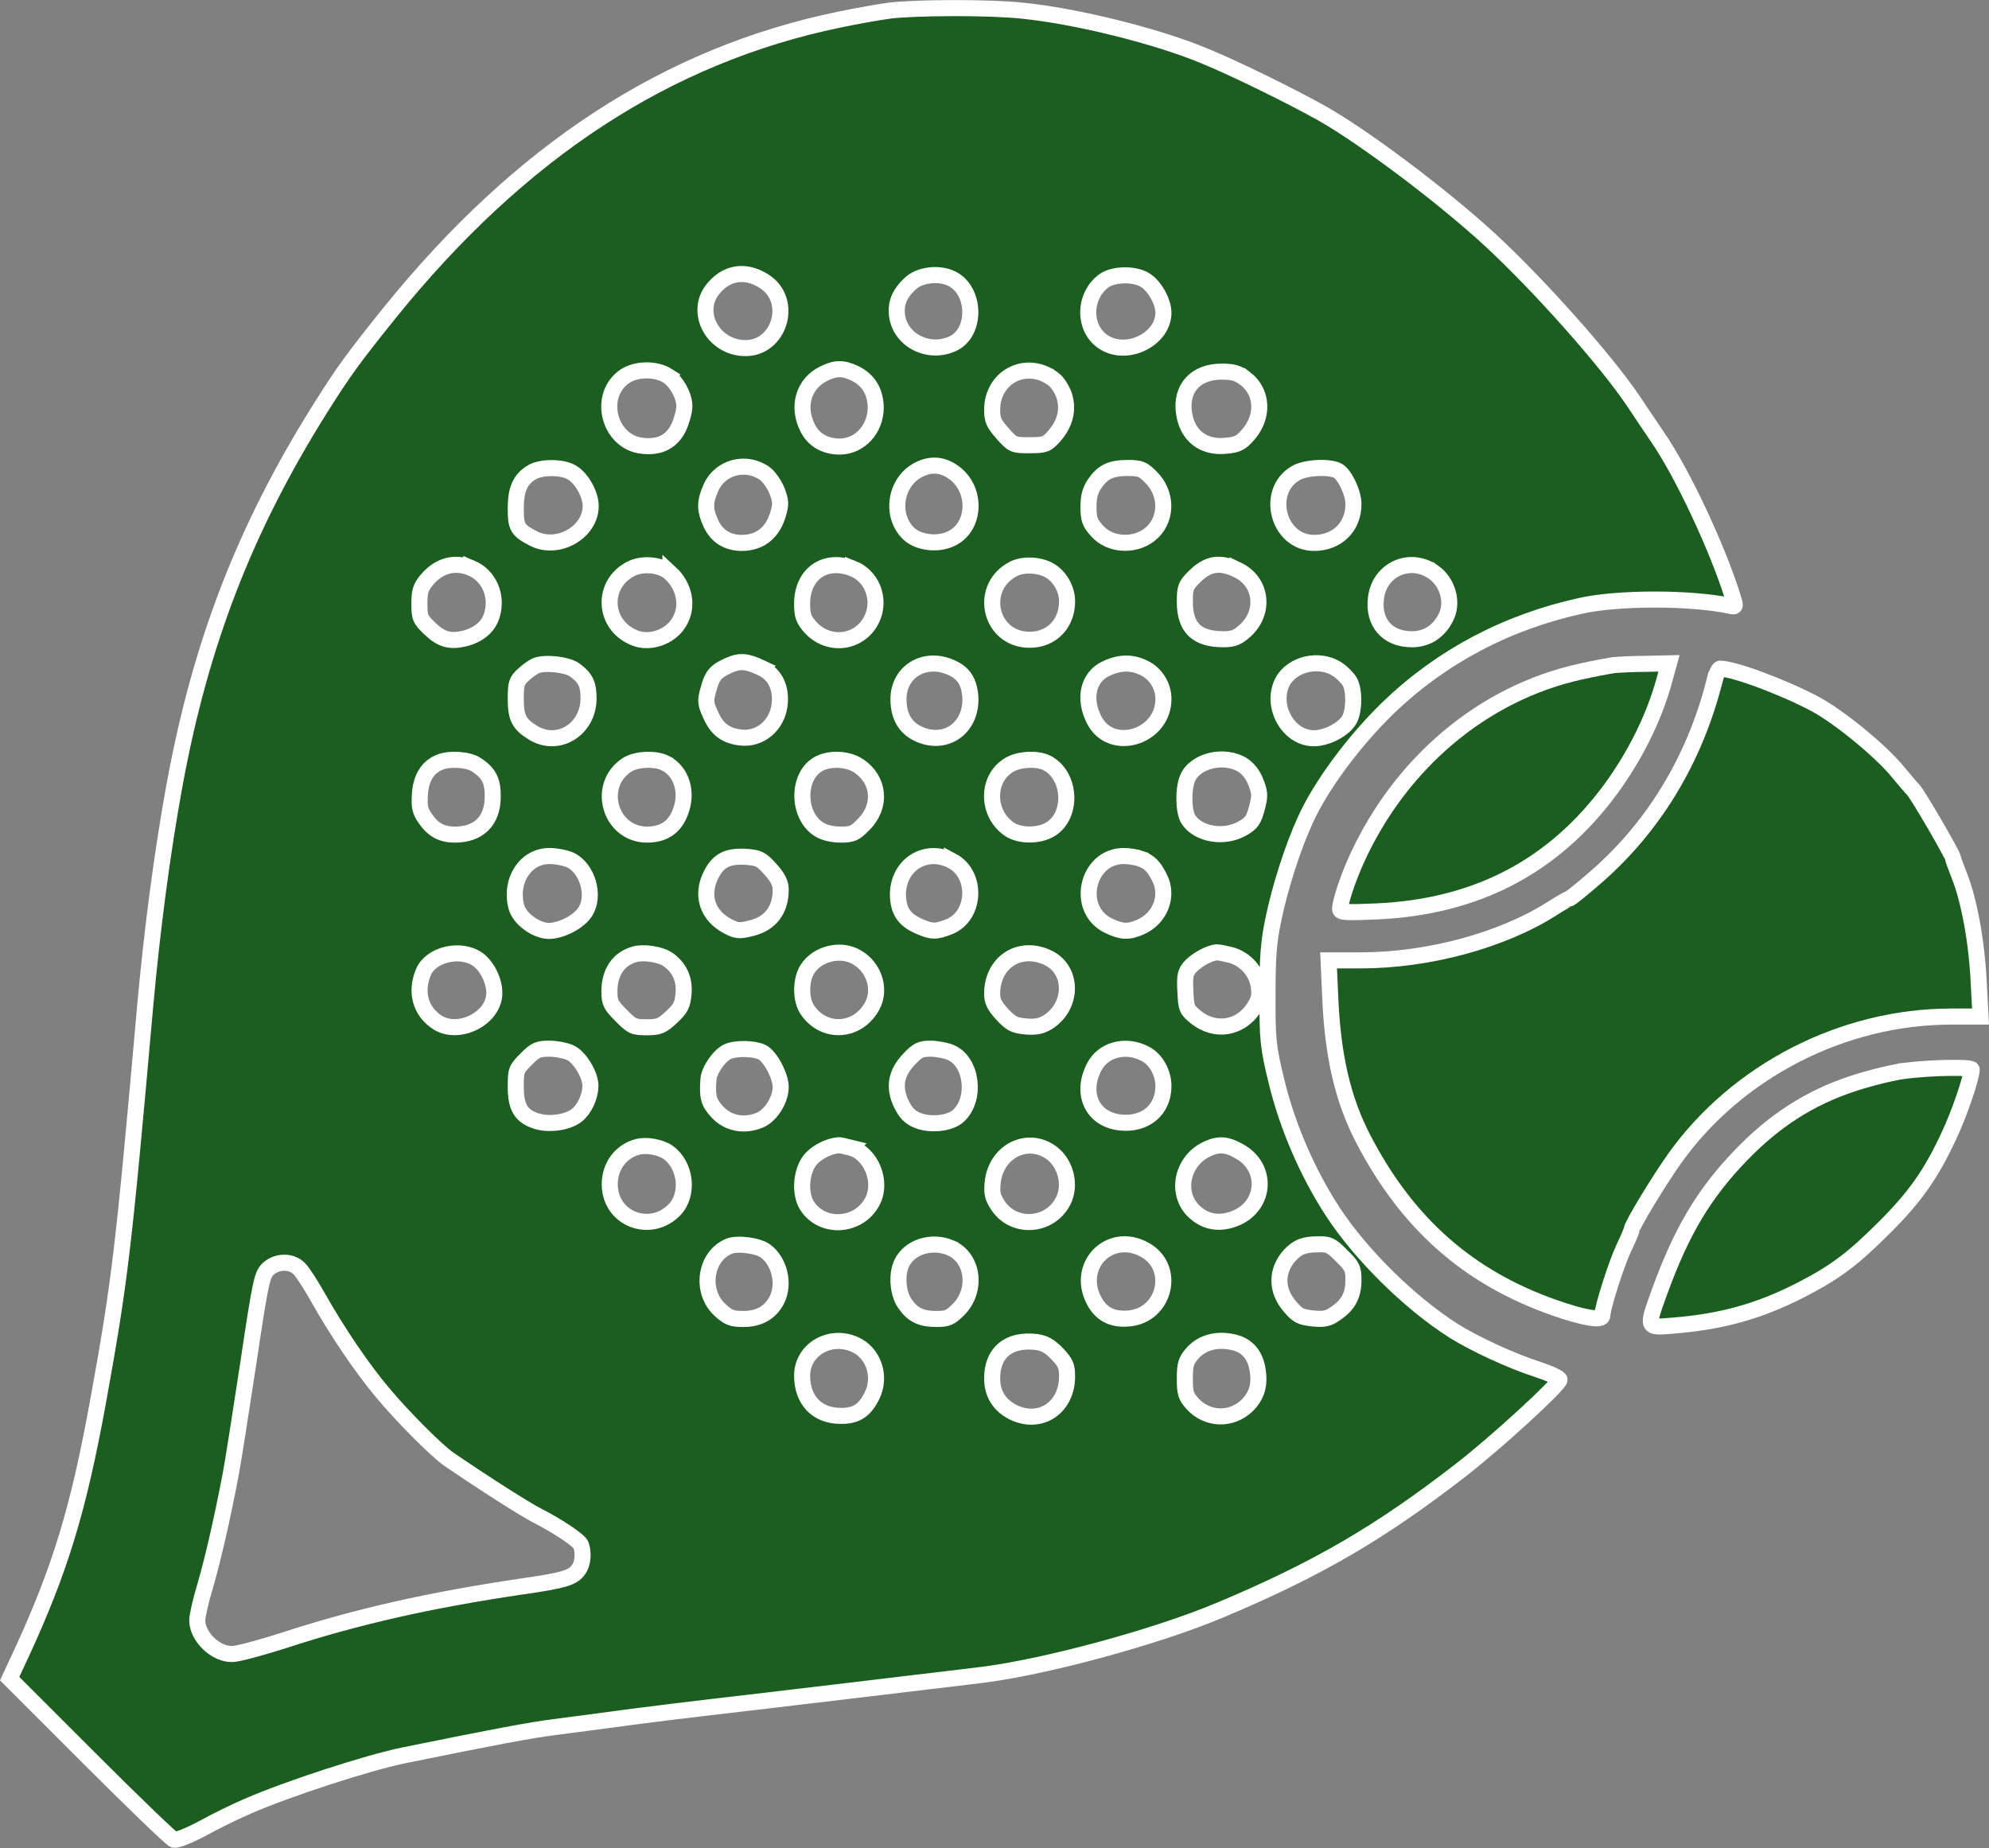
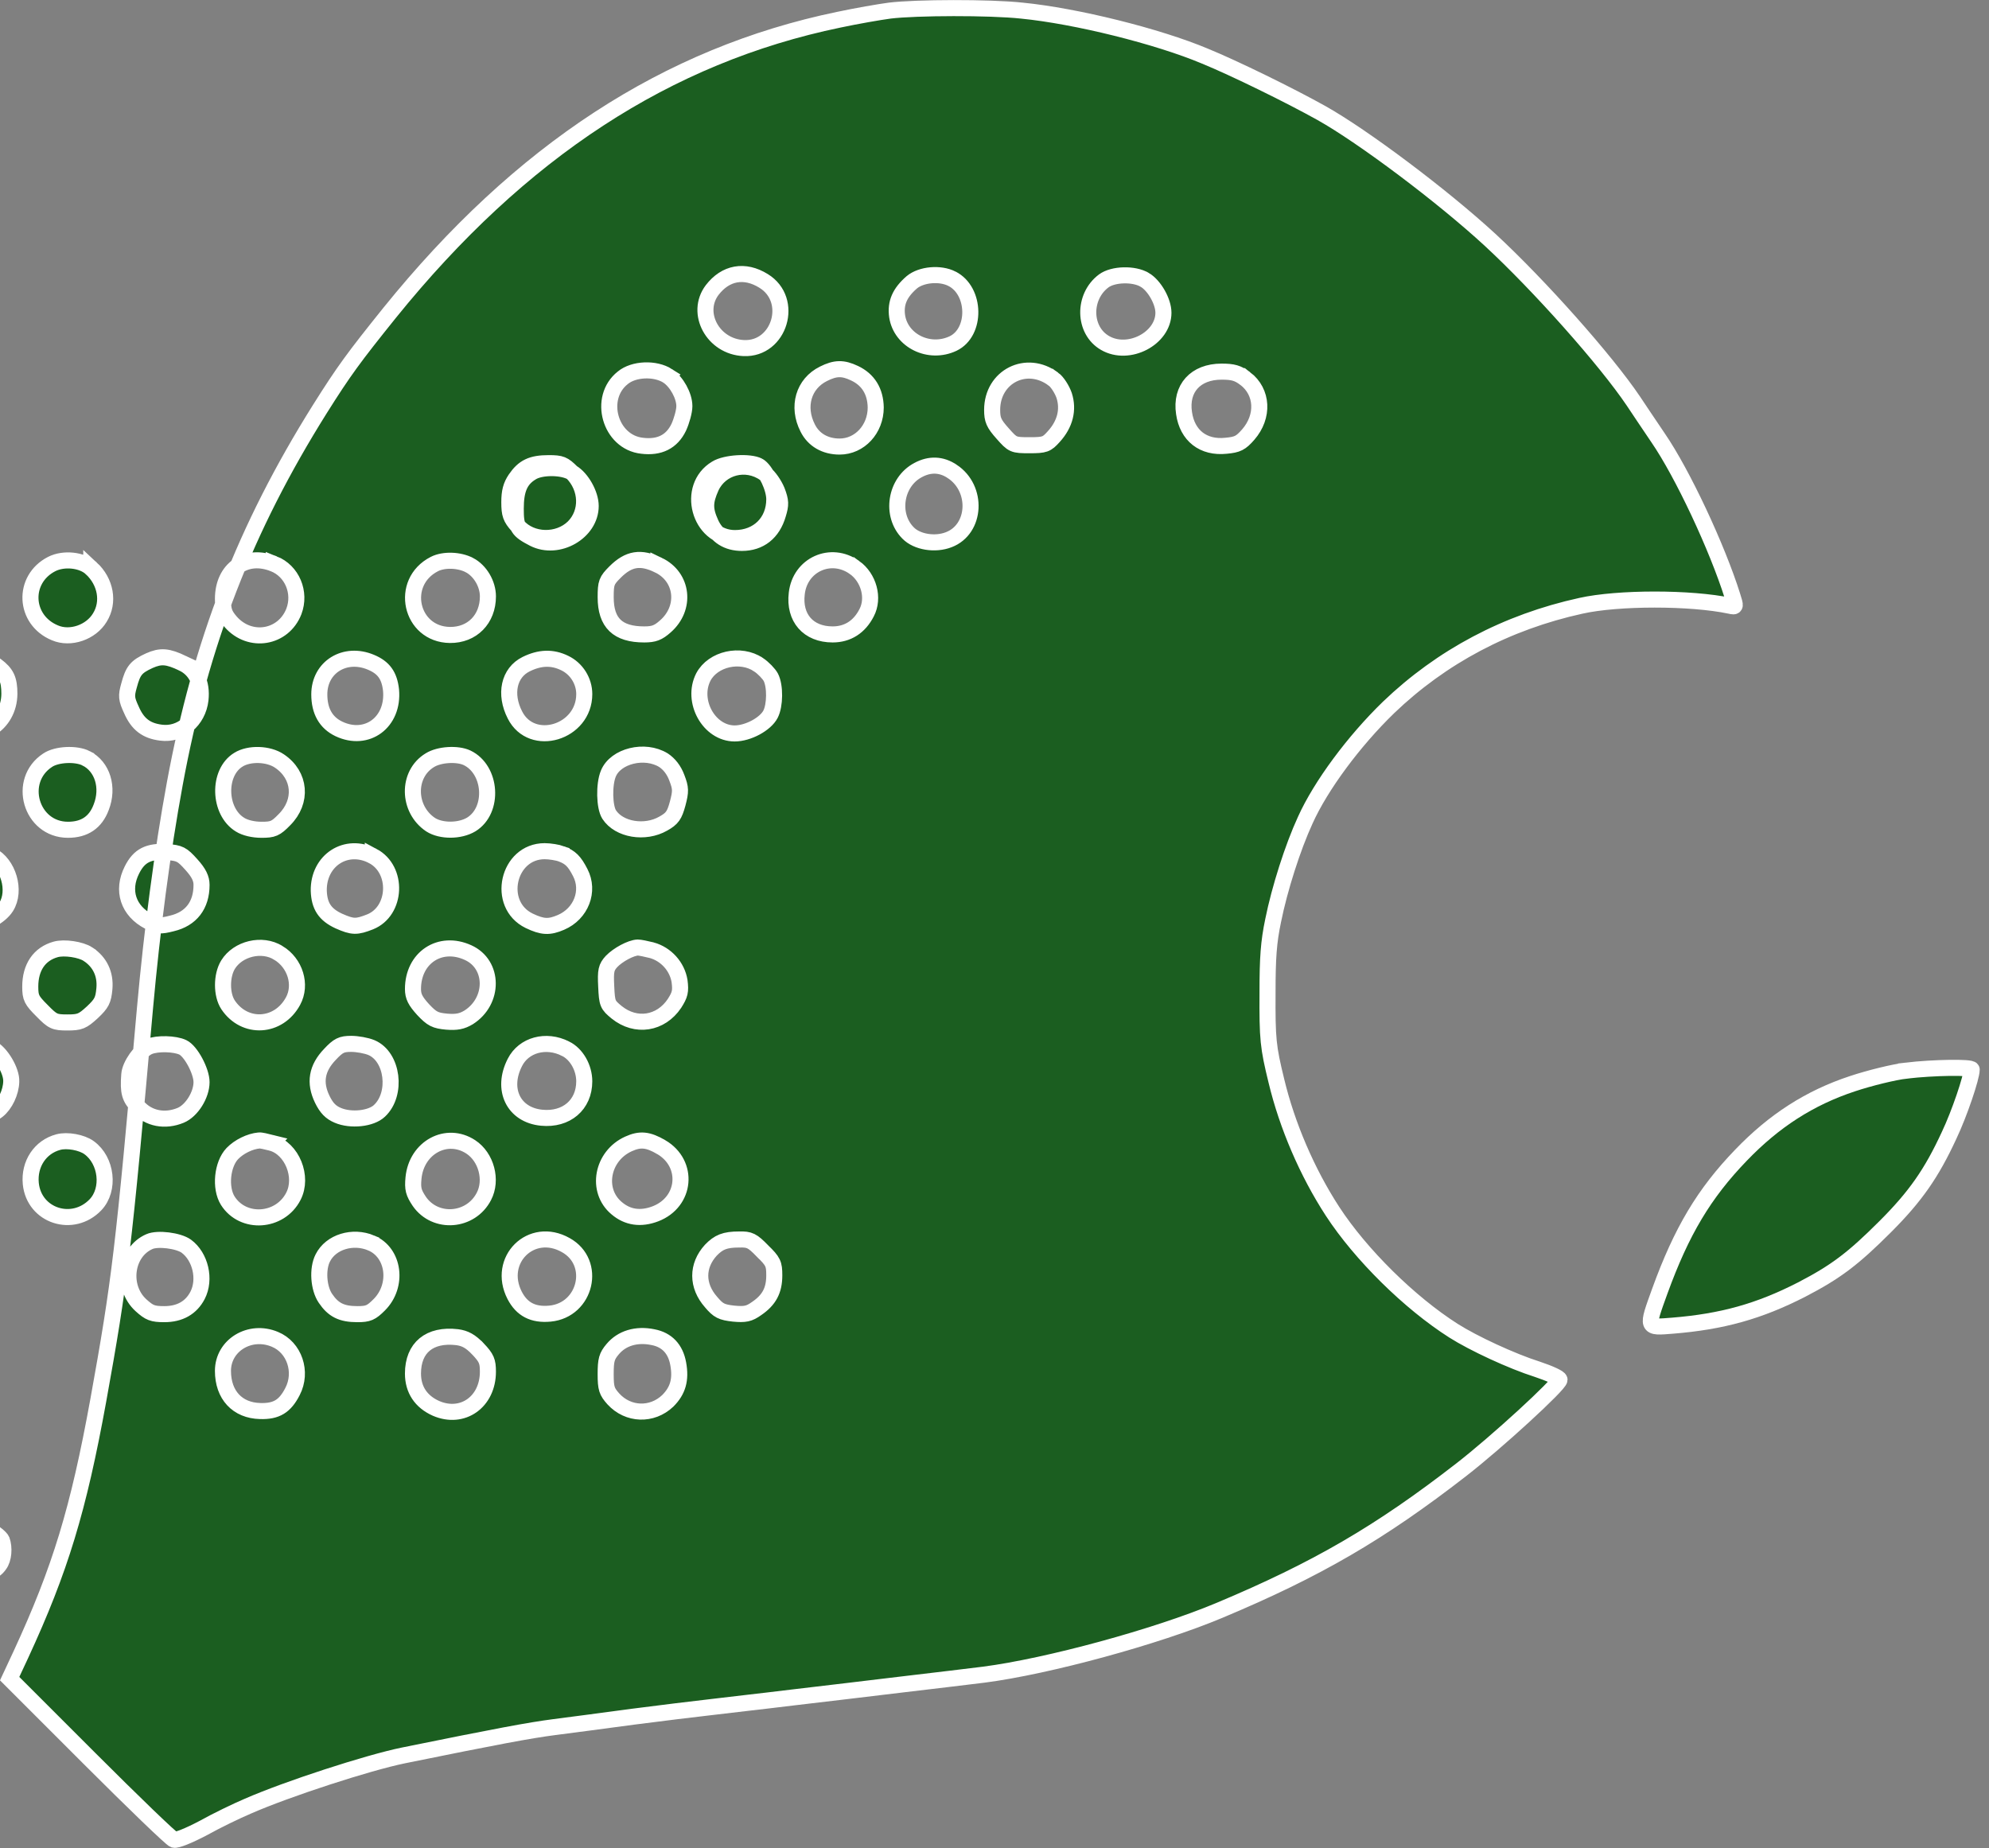
<svg xmlns="http://www.w3.org/2000/svg" version="1.0" viewBox="0 0 743.172 690.577" id="svg4" width="743.172" height="690.577">
  <rect x="0" y="0" width="743.172" height="690.577" fill="#808080" stroke="none" />
  <defs id="defs4" />
  <g transform="matrix(0.1,0,0,-0.1,-786.293,1647.869)" id="g4">
-     <path d="m 11187,16439 c -38,-5 -124,-20 -190,-34 -642,-133 -1190,-491 -1678,-1095 -135,-168 -171,-217 -261,-360 -279,-445 -445,-873 -542,-1400 -47,-255 -85,-547 -111,-835 -81,-912 -94,-1022 -175,-1470 -74,-407 -142,-631 -289,-949 l -42,-90 298,-298 c 164,-164 306,-301 316,-304 10,-3 55,15 110,44 50,28 125,64 165,81 148,65 450,163 582,190 349,71 472,94 565,106 61,8 193,25 295,39 102,13 230,29 285,35 55,7 192,22 305,36 113,13 302,36 420,50 118,14 253,30 300,36 238,31 643,141 879,240 365,153 600,290 903,525 134,104 368,319 368,337 0,7 -38,24 -83,39 -95,30 -239,97 -313,144 -165,105 -347,285 -452,446 -95,146 -170,321 -210,488 -31,127 -34,154 -33,332 0,127 4,186 21,267 24,119 73,273 120,375 58,129 182,296 311,421 198,190 441,319 719,380 139,31 410,31 557,0 22,-5 22,-4 9,37 -57,181 -186,457 -278,591 -34,51 -76,112 -92,137 -103,153 -352,433 -536,603 -178,164 -474,386 -629,473 -118,66 -326,168 -436,213 -176,74 -481,150 -684,170 -120,13 -396,12 -494,0 z m -471,-1010 c 116,-71 60,-257 -74,-251 -115,5 -183,131 -118,217 50,65 121,78 192,34 z m 704,8 c 89,-45 92,-200 4,-242 -89,-42 -195,10 -209,102 -7,50 10,88 55,127 35,29 105,36 150,13 z m 720,-4 c 36,-21 70,-81 70,-123 0,-96 -130,-164 -218,-113 -82,47 -84,173 -5,232 35,26 113,28 153,4 z m -1782,-359 c 33,-22 62,-74 62,-113 0,-19 -10,-55 -21,-79 -26,-54 -72,-77 -137,-69 -120,13 -167,179 -72,254 41,34 121,37 168,7 z m 698,10 c 51,-24 78,-68 79,-128 0,-81 -60,-146 -135,-146 -54,0 -97,25 -119,69 -41,80 -16,166 59,203 44,22 72,23 116,2 z m 743,-22 c 14,-10 32,-38 40,-61 17,-53 4,-107 -39,-154 -26,-29 -33,-32 -90,-32 -61,0 -63,1 -101,44 -33,37 -39,51 -39,88 0,125 129,190 229,115 z m 717,2 c 65,-50 70,-141 11,-209 -28,-32 -40,-38 -83,-42 -85,-9 -145,38 -157,122 -14,92 43,155 140,155 43,0 61,-5 89,-26 z m -1795,-355 c 15,-11 35,-40 45,-64 15,-39 15,-52 4,-88 -20,-69 -68,-107 -135,-107 -54,0 -94,25 -116,73 -24,53 -23,81 1,135 35,76 131,101 201,51 z m 700,8 c 97,-64 89,-216 -13,-255 -51,-20 -119,-9 -152,25 -67,67 -48,190 37,235 44,24 88,22 128,-5 z m -1421,-4 c 36,-21 70,-81 70,-125 0,-98 -122,-168 -213,-122 -60,31 -67,42 -67,112 0,71 16,109 59,135 34,22 115,22 151,0 z m 2164,-18 c 58,-58 61,-149 6,-204 -57,-56 -158,-54 -209,5 -26,29 -31,43 -31,88 0,39 6,62 23,87 30,44 60,59 124,59 47,0 56,-4 87,-35 z m 697,25 c 27,-15 59,-83 59,-125 0,-85 -61,-145 -147,-145 -134,0 -185,191 -70,260 35,22 125,27 158,10 z m -3237,-364 c 66,-28 99,-103 77,-176 -13,-43 -48,-73 -101,-87 -55,-13 -87,-5 -130,36 -37,35 -40,42 -40,94 0,46 5,61 27,88 46,55 105,71 167,45 z m 744,-19 c 54,-50 68,-126 32,-184 -33,-55 -110,-82 -168,-57 -116,48 -123,200 -12,257 45,23 114,16 148,-16 z m 682,17 c 68,-27 102,-107 75,-178 -39,-100 -164,-121 -236,-39 -24,28 -29,42 -29,86 0,112 87,172 190,131 z m 731,-5 c 40,-21 69,-70 69,-117 0,-85 -59,-145 -142,-144 -148,2 -191,197 -58,265 35,18 93,16 131,-4 z m 706,0 c 92,-44 105,-160 26,-229 -27,-24 -43,-30 -79,-30 -99,0 -144,43 -144,139 0,54 3,62 35,94 51,51 96,58 162,26 z m 733,-9 c 53,-38 74,-114 45,-169 -27,-53 -71,-81 -127,-81 -91,0 -145,62 -134,153 12,108 128,160 216,97 z m -2510,-358 c 49,-24 73,-73 66,-136 -9,-78 -74,-133 -148,-123 -55,7 -87,32 -110,85 -19,41 -20,52 -9,91 15,56 26,70 76,93 43,19 68,17 125,-10 z m -698,-8 c 39,-29 50,-52 50,-106 -1,-116 -115,-185 -208,-127 -52,32 -64,56 -64,127 0,56 3,66 28,89 15,14 36,29 47,34 33,14 119,5 147,-17 z m 1401,12 c 48,-20 69,-50 75,-104 11,-120 -90,-195 -195,-145 -48,23 -73,66 -73,129 0,102 96,161 193,120 z m 724,-3 c 44,-21 73,-67 73,-116 0,-144 -196,-203 -259,-78 -40,78 -23,158 42,190 51,25 97,27 144,4 z m 724,-6 c 18,-12 39,-34 46,-47 17,-33 16,-105 -1,-138 -19,-37 -84,-72 -134,-72 -96,0 -163,121 -117,211 36,68 139,91 206,46 z m -3218,-356 c 47,-31 62,-60 61,-122 -1,-88 -53,-139 -141,-139 -50,0 -82,18 -111,60 -20,29 -23,44 -20,92 4,60 29,100 73,118 36,16 109,11 138,-9 z m 706,6 c 61,-31 85,-109 56,-183 -21,-56 -62,-84 -124,-84 -139,0 -192,184 -76,260 34,23 107,26 144,7 z m 722,-10 c 79,-53 87,-151 19,-219 -33,-34 -43,-38 -86,-38 -30,0 -61,7 -80,19 -81,49 -85,195 -6,243 40,25 112,23 153,-5 z m 701,12 c 92,-44 102,-196 16,-249 -43,-26 -113,-26 -152,-1 -87,58 -89,189 -3,241 35,22 103,26 139,9 z m 734,-9 c 21,-14 39,-36 50,-66 15,-39 15,-50 3,-96 -12,-44 -20,-56 -54,-75 -68,-39 -165,-23 -202,34 -18,28 -20,112 -3,153 27,66 136,93 206,50 z m -2512,-355 c 64,-31 94,-133 56,-193 -23,-37 -88,-71 -135,-72 -49,0 -112,46 -123,91 -25,98 35,189 124,189 25,0 60,-7 78,-15 z m 748,-35 c 28,-31 38,-52 38,-76 0,-76 -39,-127 -111,-144 -43,-11 -53,-10 -86,7 -77,40 -102,116 -63,193 27,54 62,71 130,67 49,-4 57,-8 92,-47 z m 678,32 c 96,-51 89,-206 -10,-246 -51,-20 -65,-20 -117,3 -52,24 -73,56 -75,113 -2,114 103,182 202,130 z m 705,8 c 33,-13 48,-27 70,-70 36,-69 3,-154 -72,-186 -44,-19 -69,-18 -119,6 -125,61 -80,260 58,260 20,0 49,-5 63,-10 z m -2476,-377 c 35,-26 61,-80 61,-125 0,-94 -133,-162 -214,-109 -62,41 -82,113 -51,187 28,67 140,93 204,47 z m 707,2 c 44,-29 66,-74 61,-129 -4,-43 -10,-55 -45,-88 -37,-34 -47,-38 -93,-38 -48,0 -55,3 -95,44 -39,39 -44,48 -44,90 0,72 34,122 95,139 32,9 94,0 121,-18 z m 711,5 c 63,-38 88,-119 55,-180 -54,-100 -181,-107 -243,-14 -25,38 -25,109 0,150 37,60 127,82 188,44 z m 709,1 c 97,-44 98,-181 2,-242 -25,-15 -45,-19 -82,-16 -43,4 -55,10 -88,45 -29,32 -38,49 -38,77 0,117 101,184 206,136 z m 686,9 c 54,-15 95,-61 104,-115 5,-39 2,-51 -19,-84 -51,-76 -144,-91 -216,-33 -34,28 -36,32 -39,97 -3,59 0,71 20,93 24,25 72,51 98,52 8,0 32,-5 52,-10 z m -2468,-365 c 36,-17 77,-86 75,-126 -1,-40 -23,-86 -51,-108 -34,-27 -105,-37 -152,-21 -56,18 -76,51 -76,128 0,61 2,66 39,103 34,34 44,39 86,39 26,0 62,-7 79,-15 z m 716,2 c 30,-14 70,-89 70,-130 0,-48 -37,-107 -78,-124 -58,-24 -119,-13 -159,31 -32,35 -38,54 -33,121 2,35 43,93 74,105 31,13 97,11 126,-3 z m 705,-1 c 80,-34 97,-173 30,-236 -31,-30 -107,-38 -156,-17 -26,11 -42,27 -58,60 -30,62 -21,116 29,168 31,33 43,39 79,39 23,0 57,-6 76,-14 z m 725,-4 c 41,-20 70,-71 70,-122 0,-88 -67,-145 -159,-136 -105,10 -152,106 -100,207 33,65 116,88 189,51 z m -1780,-370 c 66,-48 78,-156 24,-213 -85,-89 -230,-42 -242,79 -7,73 35,137 103,155 33,9 88,-1 115,-21 z m 682,18 c 76,-21 119,-127 81,-200 -50,-97 -188,-106 -245,-16 -30,48 -21,136 17,176 25,26 66,46 100,49 6,1 27,-4 47,-9 z m 744,-15 c 58,-38 81,-124 49,-185 -49,-95 -181,-105 -241,-19 -22,33 -26,47 -22,88 11,114 124,175 214,116 z m 712,-1 c 105,-62 92,-205 -22,-249 -55,-21 -104,-14 -145,21 -79,66 -55,195 44,240 44,20 73,17 123,-12 z m -1775,-370 c 53,-39 73,-124 42,-184 -24,-46 -66,-70 -124,-70 -44,0 -56,5 -87,33 -75,68 -58,199 31,238 31,14 109,4 138,-17 z m 691,12 c 86,-36 102,-159 30,-231 -30,-30 -41,-35 -82,-35 -59,0 -90,16 -119,59 -26,38 -31,110 -10,151 30,60 112,85 181,56 z m 727,-8 c 117,-65 76,-243 -59,-256 -63,-6 -105,16 -132,68 -68,132 62,261 191,188 z m 735,-22 c 40,-39 44,-48 44,-91 0,-56 -19,-92 -66,-124 -28,-20 -43,-23 -86,-19 -45,5 -57,11 -84,43 -54,61 -54,136 -1,194 29,30 52,40 106,40 39,1 49,-4 87,-43 z m -3893,-50 c 12,-13 42,-59 66,-102 75,-133 166,-267 244,-360 76,-91 202,-217 247,-248 130,-89 287,-189 329,-210 80,-41 158,-93 165,-111 10,-28 7,-70 -9,-91 -21,-31 -54,-41 -215,-64 -339,-50 -618,-113 -886,-201 -85,-27 -172,-51 -194,-51 -62,-1 -130,65 -130,126 0,16 13,74 30,130 28,96 64,252 95,416 8,41 37,226 65,410 47,315 52,336 76,358 34,30 88,30 117,-2 z m 2071,-280 c 73,-30 104,-122 66,-195 -28,-55 -60,-75 -121,-73 -85,2 -139,60 -139,150 0,96 101,157 194,118 z m 759,-36 c 32,-34 37,-46 37,-85 0,-113 -95,-180 -194,-137 -56,25 -86,70 -86,130 0,97 62,148 165,136 30,-4 50,-15 78,-44 z m 654,44 c 52,-10 84,-44 94,-99 11,-60 -1,-101 -39,-139 -59,-56 -148,-53 -203,7 -25,28 -29,39 -29,93 0,53 4,67 26,93 34,41 89,58 151,45 z" fill="#1b5e20" stroke="#ffffff" stroke-width="60" id="path1" />
-     <path d="m 13890,13993 c -19,-3 -74,-13 -122,-24 -363,-80 -673,-341 -837,-703 -32,-71 -61,-158 -61,-184 0,-13 20,-14 138,-9 372,17 661,168 874,458 91,125 160,264 198,400 l 19,69 -87,-2 c -48,0 -103,-3 -122,-5 z" fill="#1b5e20" stroke="#ffffff" stroke-width="60" id="path2" />
-     <path d="m 14270,13938 c -75,-300 -232,-557 -457,-748 -45,-39 -84,-70 -88,-70 -3,0 -31,-16 -62,-36 -187,-119 -462,-194 -717,-194 h -119 l 6,-132 c 9,-226 48,-391 125,-538 165,-316 393,-516 713,-628 111,-39 179,-50 179,-29 0,29 51,190 80,252 17,35 30,67 30,70 0,15 100,180 161,266 233,326 628,529 1033,529 h 109 l -7,131 c -7,149 -36,304 -72,395 -13,33 -24,63 -24,66 0,12 -132,239 -149,256 -9,9 -36,41 -60,70 -63,76 -214,200 -304,249 -118,63 -305,133 -357,133 -5,0 -14,-19 -20,-42 z" fill="#1b5e20" stroke="#ffffff" stroke-width="60" id="path3" />
+     <path d="m 11187,16439 c -38,-5 -124,-20 -190,-34 -642,-133 -1190,-491 -1678,-1095 -135,-168 -171,-217 -261,-360 -279,-445 -445,-873 -542,-1400 -47,-255 -85,-547 -111,-835 -81,-912 -94,-1022 -175,-1470 -74,-407 -142,-631 -289,-949 l -42,-90 298,-298 c 164,-164 306,-301 316,-304 10,-3 55,15 110,44 50,28 125,64 165,81 148,65 450,163 582,190 349,71 472,94 565,106 61,8 193,25 295,39 102,13 230,29 285,35 55,7 192,22 305,36 113,13 302,36 420,50 118,14 253,30 300,36 238,31 643,141 879,240 365,153 600,290 903,525 134,104 368,319 368,337 0,7 -38,24 -83,39 -95,30 -239,97 -313,144 -165,105 -347,285 -452,446 -95,146 -170,321 -210,488 -31,127 -34,154 -33,332 0,127 4,186 21,267 24,119 73,273 120,375 58,129 182,296 311,421 198,190 441,319 719,380 139,31 410,31 557,0 22,-5 22,-4 9,37 -57,181 -186,457 -278,591 -34,51 -76,112 -92,137 -103,153 -352,433 -536,603 -178,164 -474,386 -629,473 -118,66 -326,168 -436,213 -176,74 -481,150 -684,170 -120,13 -396,12 -494,0 z m -471,-1010 c 116,-71 60,-257 -74,-251 -115,5 -183,131 -118,217 50,65 121,78 192,34 z m 704,8 c 89,-45 92,-200 4,-242 -89,-42 -195,10 -209,102 -7,50 10,88 55,127 35,29 105,36 150,13 z m 720,-4 c 36,-21 70,-81 70,-123 0,-96 -130,-164 -218,-113 -82,47 -84,173 -5,232 35,26 113,28 153,4 z m -1782,-359 c 33,-22 62,-74 62,-113 0,-19 -10,-55 -21,-79 -26,-54 -72,-77 -137,-69 -120,13 -167,179 -72,254 41,34 121,37 168,7 z m 698,10 c 51,-24 78,-68 79,-128 0,-81 -60,-146 -135,-146 -54,0 -97,25 -119,69 -41,80 -16,166 59,203 44,22 72,23 116,2 z m 743,-22 c 14,-10 32,-38 40,-61 17,-53 4,-107 -39,-154 -26,-29 -33,-32 -90,-32 -61,0 -63,1 -101,44 -33,37 -39,51 -39,88 0,125 129,190 229,115 z m 717,2 c 65,-50 70,-141 11,-209 -28,-32 -40,-38 -83,-42 -85,-9 -145,38 -157,122 -14,92 43,155 140,155 43,0 61,-5 89,-26 z m -1795,-355 c 15,-11 35,-40 45,-64 15,-39 15,-52 4,-88 -20,-69 -68,-107 -135,-107 -54,0 -94,25 -116,73 -24,53 -23,81 1,135 35,76 131,101 201,51 z m 700,8 c 97,-64 89,-216 -13,-255 -51,-20 -119,-9 -152,25 -67,67 -48,190 37,235 44,24 88,22 128,-5 z m -1421,-4 c 36,-21 70,-81 70,-125 0,-98 -122,-168 -213,-122 -60,31 -67,42 -67,112 0,71 16,109 59,135 34,22 115,22 151,0 z c 58,-58 61,-149 6,-204 -57,-56 -158,-54 -209,5 -26,29 -31,43 -31,88 0,39 6,62 23,87 30,44 60,59 124,59 47,0 56,-4 87,-35 z m 697,25 c 27,-15 59,-83 59,-125 0,-85 -61,-145 -147,-145 -134,0 -185,191 -70,260 35,22 125,27 158,10 z m -3237,-364 c 66,-28 99,-103 77,-176 -13,-43 -48,-73 -101,-87 -55,-13 -87,-5 -130,36 -37,35 -40,42 -40,94 0,46 5,61 27,88 46,55 105,71 167,45 z m 744,-19 c 54,-50 68,-126 32,-184 -33,-55 -110,-82 -168,-57 -116,48 -123,200 -12,257 45,23 114,16 148,-16 z m 682,17 c 68,-27 102,-107 75,-178 -39,-100 -164,-121 -236,-39 -24,28 -29,42 -29,86 0,112 87,172 190,131 z m 731,-5 c 40,-21 69,-70 69,-117 0,-85 -59,-145 -142,-144 -148,2 -191,197 -58,265 35,18 93,16 131,-4 z m 706,0 c 92,-44 105,-160 26,-229 -27,-24 -43,-30 -79,-30 -99,0 -144,43 -144,139 0,54 3,62 35,94 51,51 96,58 162,26 z m 733,-9 c 53,-38 74,-114 45,-169 -27,-53 -71,-81 -127,-81 -91,0 -145,62 -134,153 12,108 128,160 216,97 z m -2510,-358 c 49,-24 73,-73 66,-136 -9,-78 -74,-133 -148,-123 -55,7 -87,32 -110,85 -19,41 -20,52 -9,91 15,56 26,70 76,93 43,19 68,17 125,-10 z m -698,-8 c 39,-29 50,-52 50,-106 -1,-116 -115,-185 -208,-127 -52,32 -64,56 -64,127 0,56 3,66 28,89 15,14 36,29 47,34 33,14 119,5 147,-17 z m 1401,12 c 48,-20 69,-50 75,-104 11,-120 -90,-195 -195,-145 -48,23 -73,66 -73,129 0,102 96,161 193,120 z m 724,-3 c 44,-21 73,-67 73,-116 0,-144 -196,-203 -259,-78 -40,78 -23,158 42,190 51,25 97,27 144,4 z m 724,-6 c 18,-12 39,-34 46,-47 17,-33 16,-105 -1,-138 -19,-37 -84,-72 -134,-72 -96,0 -163,121 -117,211 36,68 139,91 206,46 z m -3218,-356 c 47,-31 62,-60 61,-122 -1,-88 -53,-139 -141,-139 -50,0 -82,18 -111,60 -20,29 -23,44 -20,92 4,60 29,100 73,118 36,16 109,11 138,-9 z m 706,6 c 61,-31 85,-109 56,-183 -21,-56 -62,-84 -124,-84 -139,0 -192,184 -76,260 34,23 107,26 144,7 z m 722,-10 c 79,-53 87,-151 19,-219 -33,-34 -43,-38 -86,-38 -30,0 -61,7 -80,19 -81,49 -85,195 -6,243 40,25 112,23 153,-5 z m 701,12 c 92,-44 102,-196 16,-249 -43,-26 -113,-26 -152,-1 -87,58 -89,189 -3,241 35,22 103,26 139,9 z m 734,-9 c 21,-14 39,-36 50,-66 15,-39 15,-50 3,-96 -12,-44 -20,-56 -54,-75 -68,-39 -165,-23 -202,34 -18,28 -20,112 -3,153 27,66 136,93 206,50 z m -2512,-355 c 64,-31 94,-133 56,-193 -23,-37 -88,-71 -135,-72 -49,0 -112,46 -123,91 -25,98 35,189 124,189 25,0 60,-7 78,-15 z m 748,-35 c 28,-31 38,-52 38,-76 0,-76 -39,-127 -111,-144 -43,-11 -53,-10 -86,7 -77,40 -102,116 -63,193 27,54 62,71 130,67 49,-4 57,-8 92,-47 z m 678,32 c 96,-51 89,-206 -10,-246 -51,-20 -65,-20 -117,3 -52,24 -73,56 -75,113 -2,114 103,182 202,130 z m 705,8 c 33,-13 48,-27 70,-70 36,-69 3,-154 -72,-186 -44,-19 -69,-18 -119,6 -125,61 -80,260 58,260 20,0 49,-5 63,-10 z m -2476,-377 c 35,-26 61,-80 61,-125 0,-94 -133,-162 -214,-109 -62,41 -82,113 -51,187 28,67 140,93 204,47 z m 707,2 c 44,-29 66,-74 61,-129 -4,-43 -10,-55 -45,-88 -37,-34 -47,-38 -93,-38 -48,0 -55,3 -95,44 -39,39 -44,48 -44,90 0,72 34,122 95,139 32,9 94,0 121,-18 z m 711,5 c 63,-38 88,-119 55,-180 -54,-100 -181,-107 -243,-14 -25,38 -25,109 0,150 37,60 127,82 188,44 z m 709,1 c 97,-44 98,-181 2,-242 -25,-15 -45,-19 -82,-16 -43,4 -55,10 -88,45 -29,32 -38,49 -38,77 0,117 101,184 206,136 z m 686,9 c 54,-15 95,-61 104,-115 5,-39 2,-51 -19,-84 -51,-76 -144,-91 -216,-33 -34,28 -36,32 -39,97 -3,59 0,71 20,93 24,25 72,51 98,52 8,0 32,-5 52,-10 z m -2468,-365 c 36,-17 77,-86 75,-126 -1,-40 -23,-86 -51,-108 -34,-27 -105,-37 -152,-21 -56,18 -76,51 -76,128 0,61 2,66 39,103 34,34 44,39 86,39 26,0 62,-7 79,-15 z m 716,2 c 30,-14 70,-89 70,-130 0,-48 -37,-107 -78,-124 -58,-24 -119,-13 -159,31 -32,35 -38,54 -33,121 2,35 43,93 74,105 31,13 97,11 126,-3 z m 705,-1 c 80,-34 97,-173 30,-236 -31,-30 -107,-38 -156,-17 -26,11 -42,27 -58,60 -30,62 -21,116 29,168 31,33 43,39 79,39 23,0 57,-6 76,-14 z m 725,-4 c 41,-20 70,-71 70,-122 0,-88 -67,-145 -159,-136 -105,10 -152,106 -100,207 33,65 116,88 189,51 z m -1780,-370 c 66,-48 78,-156 24,-213 -85,-89 -230,-42 -242,79 -7,73 35,137 103,155 33,9 88,-1 115,-21 z m 682,18 c 76,-21 119,-127 81,-200 -50,-97 -188,-106 -245,-16 -30,48 -21,136 17,176 25,26 66,46 100,49 6,1 27,-4 47,-9 z m 744,-15 c 58,-38 81,-124 49,-185 -49,-95 -181,-105 -241,-19 -22,33 -26,47 -22,88 11,114 124,175 214,116 z m 712,-1 c 105,-62 92,-205 -22,-249 -55,-21 -104,-14 -145,21 -79,66 -55,195 44,240 44,20 73,17 123,-12 z m -1775,-370 c 53,-39 73,-124 42,-184 -24,-46 -66,-70 -124,-70 -44,0 -56,5 -87,33 -75,68 -58,199 31,238 31,14 109,4 138,-17 z m 691,12 c 86,-36 102,-159 30,-231 -30,-30 -41,-35 -82,-35 -59,0 -90,16 -119,59 -26,38 -31,110 -10,151 30,60 112,85 181,56 z m 727,-8 c 117,-65 76,-243 -59,-256 -63,-6 -105,16 -132,68 -68,132 62,261 191,188 z m 735,-22 c 40,-39 44,-48 44,-91 0,-56 -19,-92 -66,-124 -28,-20 -43,-23 -86,-19 -45,5 -57,11 -84,43 -54,61 -54,136 -1,194 29,30 52,40 106,40 39,1 49,-4 87,-43 z m -3893,-50 c 12,-13 42,-59 66,-102 75,-133 166,-267 244,-360 76,-91 202,-217 247,-248 130,-89 287,-189 329,-210 80,-41 158,-93 165,-111 10,-28 7,-70 -9,-91 -21,-31 -54,-41 -215,-64 -339,-50 -618,-113 -886,-201 -85,-27 -172,-51 -194,-51 -62,-1 -130,65 -130,126 0,16 13,74 30,130 28,96 64,252 95,416 8,41 37,226 65,410 47,315 52,336 76,358 34,30 88,30 117,-2 z m 2071,-280 c 73,-30 104,-122 66,-195 -28,-55 -60,-75 -121,-73 -85,2 -139,60 -139,150 0,96 101,157 194,118 z m 759,-36 c 32,-34 37,-46 37,-85 0,-113 -95,-180 -194,-137 -56,25 -86,70 -86,130 0,97 62,148 165,136 30,-4 50,-15 78,-44 z m 654,44 c 52,-10 84,-44 94,-99 11,-60 -1,-101 -39,-139 -59,-56 -148,-53 -203,7 -25,28 -29,39 -29,93 0,53 4,67 26,93 34,41 89,58 151,45 z" fill="#1b5e20" stroke="#ffffff" stroke-width="60" id="path1" />
    <path d="m 14985,12478 c -44,-5 -135,-27 -201,-49 -160,-53 -292,-138 -416,-267 -138,-143 -222,-284 -303,-507 -51,-141 -52,-138 48,-130 184,15 322,53 482,135 127,66 191,114 312,235 113,113 173,199 239,342 38,80 84,216 84,245 0,10 -143,8 -245,-4 z" fill="#1b5e20" stroke="#ffffff" stroke-width="60" id="path4" />
  </g>
</svg>